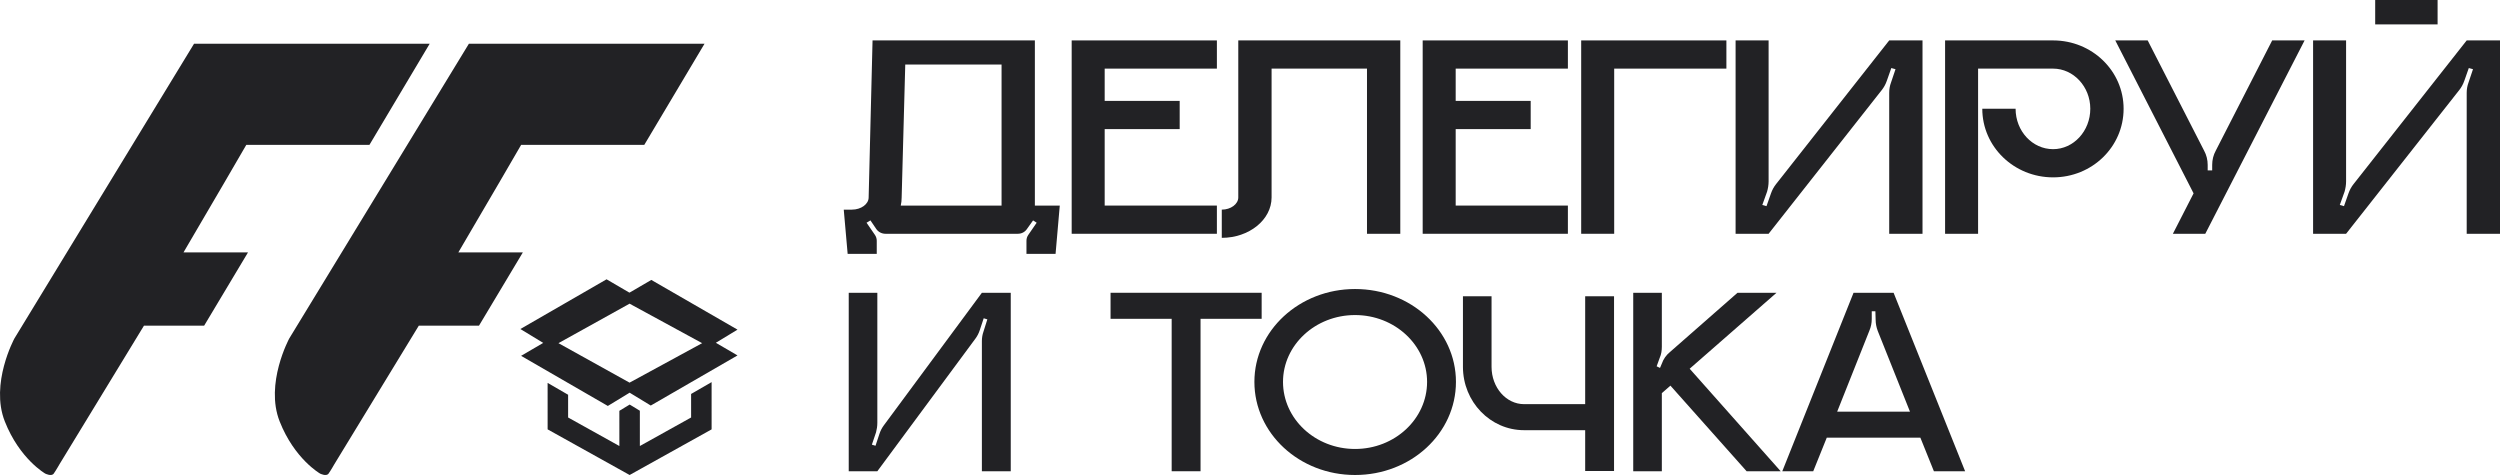
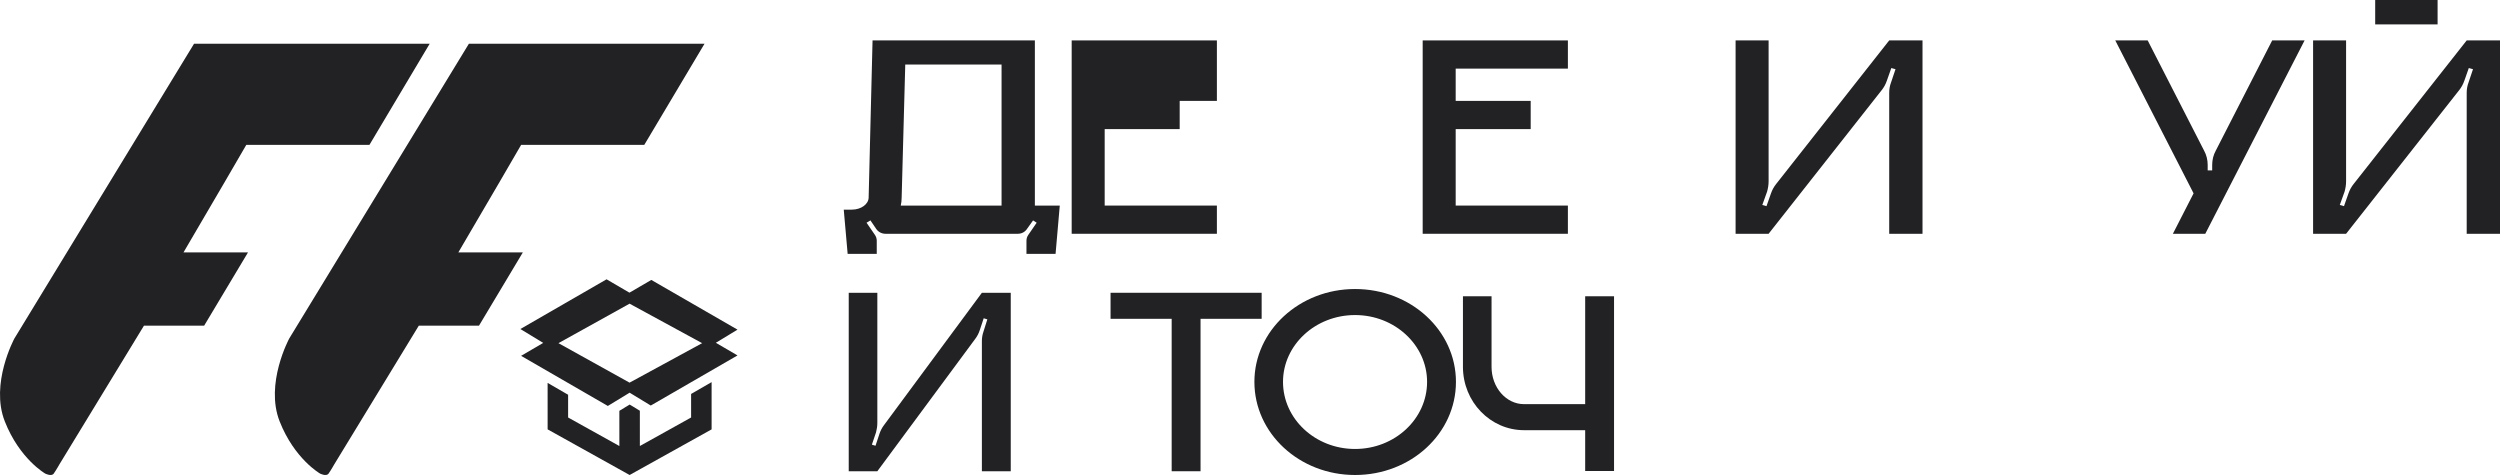
<svg xmlns="http://www.w3.org/2000/svg" width="400" height="76" viewBox="0 0 400 76" fill="none">
  <path d="M7.241 75.775C7.241 75.775 3.146 73.456 0.767 67.42C-1.612 61.384 2.303 54.158 2.303 54.158L31.046 7H68.748L59.112 23.176H39.408L35.847 29.301L29.358 40.386L39.679 40.386L32.663 52.107H23.033L9.53 74.259C9.53 74.259 8.957 75.27 8.596 75.775C8.235 76.281 7.241 75.775 7.241 75.775Z" fill="#222225" />
  <path d="M51.216 75.775C51.216 75.775 47.121 73.456 44.742 67.42C42.363 61.384 46.278 54.158 46.278 54.158L75.021 7H112.723L103.087 23.176H83.384L79.823 29.301L73.333 40.386L83.654 40.386L76.638 52.107H67.008L53.505 74.259C53.505 74.259 52.932 75.27 52.571 75.775C52.21 76.281 51.216 75.775 51.216 75.775Z" fill="#222225" />
  <path d="M113.856 61.138L113.858 68.698L100.739 76L87.62 68.698L87.618 61.263L90.898 63.16L90.899 66.8L99.099 71.362L99.097 65.732L100.75 64.729L102.377 65.719L102.378 71.362L110.578 66.798L110.576 63.033L113.856 61.138ZM97.05 44.689L100.693 46.818L100.739 46.792L100.759 46.803L104.209 44.788L117.999 52.742L114.537 54.845L118 56.868L104.124 64.886L100.741 62.83L97.252 64.952L83.375 56.934L86.915 54.865L83.26 52.643L97.05 44.689ZM112.341 54.906L100.73 48.587L89.354 54.906L100.73 61.224L112.341 54.906Z" fill="#222225" />
  <path d="M165.579 32.891H169.563L168.891 40.614H164.234V38.52C164.234 38.195 164.33 37.869 164.522 37.59L165.867 35.636L165.291 35.264L164.33 36.613C163.994 37.125 163.466 37.404 162.842 37.404H141.673C141.097 37.404 140.52 37.125 140.184 36.613L139.272 35.264L138.648 35.636L139.992 37.59C140.184 37.869 140.28 38.195 140.28 38.52V40.614H135.624L135 33.542H136.296C137.784 33.542 138.984 32.658 138.984 31.588L139.608 6.467H165.579V32.891ZM160.25 32.891V10.328H144.841L144.265 31.588C144.265 32.054 144.217 32.472 144.121 32.891H160.25Z" fill="#222225" />
-   <path d="M194.702 10.979H176.748V16.143H188.749V20.656H176.748V32.891H194.702V37.404H171.468V6.467H194.702V10.979Z" fill="#222225" />
-   <path d="M198.125 6.467H224.047V37.404H218.719V10.979H203.454V31.588C203.454 35.171 199.853 38.055 195.485 38.055V33.542C196.925 33.542 198.125 32.658 198.125 31.588V6.467Z" fill="#222225" />
+   <path d="M194.702 10.979V16.143H188.749V20.656H176.748V32.891H194.702V37.404H171.468V6.467H194.702V10.979Z" fill="#222225" />
  <path d="M250.862 10.979H232.909V16.143H244.91V20.656H232.909V32.891H250.862V37.404H227.629V6.467H250.862V10.979Z" fill="#222225" />
-   <path d="M252.99 6.467H276.224V10.979H258.27V37.404H252.99V6.467Z" fill="#222225" />
  <path d="M302.273 6.467H307.602V37.404H302.273V14.841C302.273 14.282 302.369 13.724 302.561 13.212L303.281 11.072L302.609 10.886L301.889 12.933C301.697 13.491 301.409 14.003 301.073 14.422L282.976 37.404H277.695V6.467H282.976V29.03C282.976 29.588 282.88 30.146 282.736 30.658L281.968 32.798L282.64 32.984L283.36 30.937C283.552 30.379 283.84 29.867 284.176 29.448L302.273 6.467Z" fill="#222225" />
-   <path d="M328.495 6.467C334.736 6.467 339.776 11.351 339.776 17.399C339.776 23.494 334.736 28.378 328.495 28.378C322.255 28.378 317.166 23.494 317.166 17.399H322.495C322.495 20.981 325.183 23.866 328.495 23.866C331.759 23.866 334.447 20.981 334.447 17.399C334.447 13.864 331.759 10.979 328.495 10.979H316.494V37.404H311.214V6.467H328.495Z" fill="#222225" />
  <path d="M363.55 6.467H368.735L352.845 37.404H347.661L350.973 30.937L338.444 6.467H343.629L352.653 24.098C353.037 24.796 353.229 25.587 353.229 26.378V27.262H353.95V26.378C353.95 25.587 354.142 24.796 354.526 24.098L363.55 6.467Z" fill="#222225" />
  <path d="M390.015 3.908H380.03V0H390.015V3.908ZM394.672 6.467H400V37.404H394.672V14.841C394.672 14.282 394.768 13.724 394.96 13.212L395.68 11.072L395.008 10.886L394.288 12.933C394.095 13.491 393.807 14.003 393.471 14.422L375.374 37.404H370.094V6.467H375.374V29.03C375.374 29.588 375.278 30.146 375.134 30.658L374.366 32.798L375.038 32.984L375.758 30.937C375.95 30.379 376.238 29.867 376.574 29.448L394.672 6.467Z" fill="#222225" />
  <path d="M157.101 46.844H161.72V75.399H157.101V54.574C157.101 54.058 157.184 53.543 157.351 53.071L157.975 51.096L157.392 50.924L156.768 52.813C156.602 53.328 156.352 53.801 156.061 54.187L140.374 75.399H135.797V46.844H140.374V67.67C140.374 68.185 140.291 68.7 140.166 69.173L139.5 71.148L140.082 71.32L140.707 69.43C140.873 68.915 141.123 68.443 141.414 68.056L157.101 46.844Z" fill="#222225" />
  <path d="M177.689 46.844H201.864V51.01H192.086V75.399H187.467V51.01H177.689V46.844Z" fill="#222225" />
  <path d="M216.807 46.243C225.753 46.243 232.952 52.899 232.952 61.1C232.952 69.344 225.753 76 216.807 76C207.903 76 200.704 69.344 200.704 61.1C200.704 52.899 207.903 46.243 216.807 46.243ZM216.807 71.835C223.174 71.835 228.333 67.026 228.333 61.1C228.333 55.218 223.174 50.408 216.807 50.408C210.441 50.408 205.281 55.218 205.281 61.1C205.281 67.026 210.441 71.835 216.807 71.835Z" fill="#222225" />
  <path d="M253.628 47.403H258.246V75.356H253.628V68.829H243.849C238.44 68.829 234.071 64.278 234.071 58.696V47.403H238.648V58.696C238.648 62.002 240.978 64.664 243.849 64.664H253.628V47.403Z" fill="#222225" />
-   <path d="M270.346 58.996L284.909 75.399H279.459L267.267 61.701L265.894 62.904V75.399H261.317V46.844H265.894V55.475C265.894 56.076 265.811 56.678 265.561 57.236L265.062 58.61L265.602 58.867L265.894 58.18C266.143 57.45 266.601 56.806 267.184 56.334L278.002 46.844H284.244L270.346 58.996Z" fill="#222225" />
-   <path d="M302.975 46.844L314.418 75.399H309.424L307.261 70.031H292.281L290.118 75.399H285.166L296.567 46.844H302.975ZM293.946 65.867H305.596L300.437 52.942C300.229 52.384 300.104 51.782 300.104 51.181L300.062 49.807H299.48V51.053C299.48 51.697 299.355 52.298 299.105 52.899L293.946 65.867Z" fill="#222225" />
</svg>